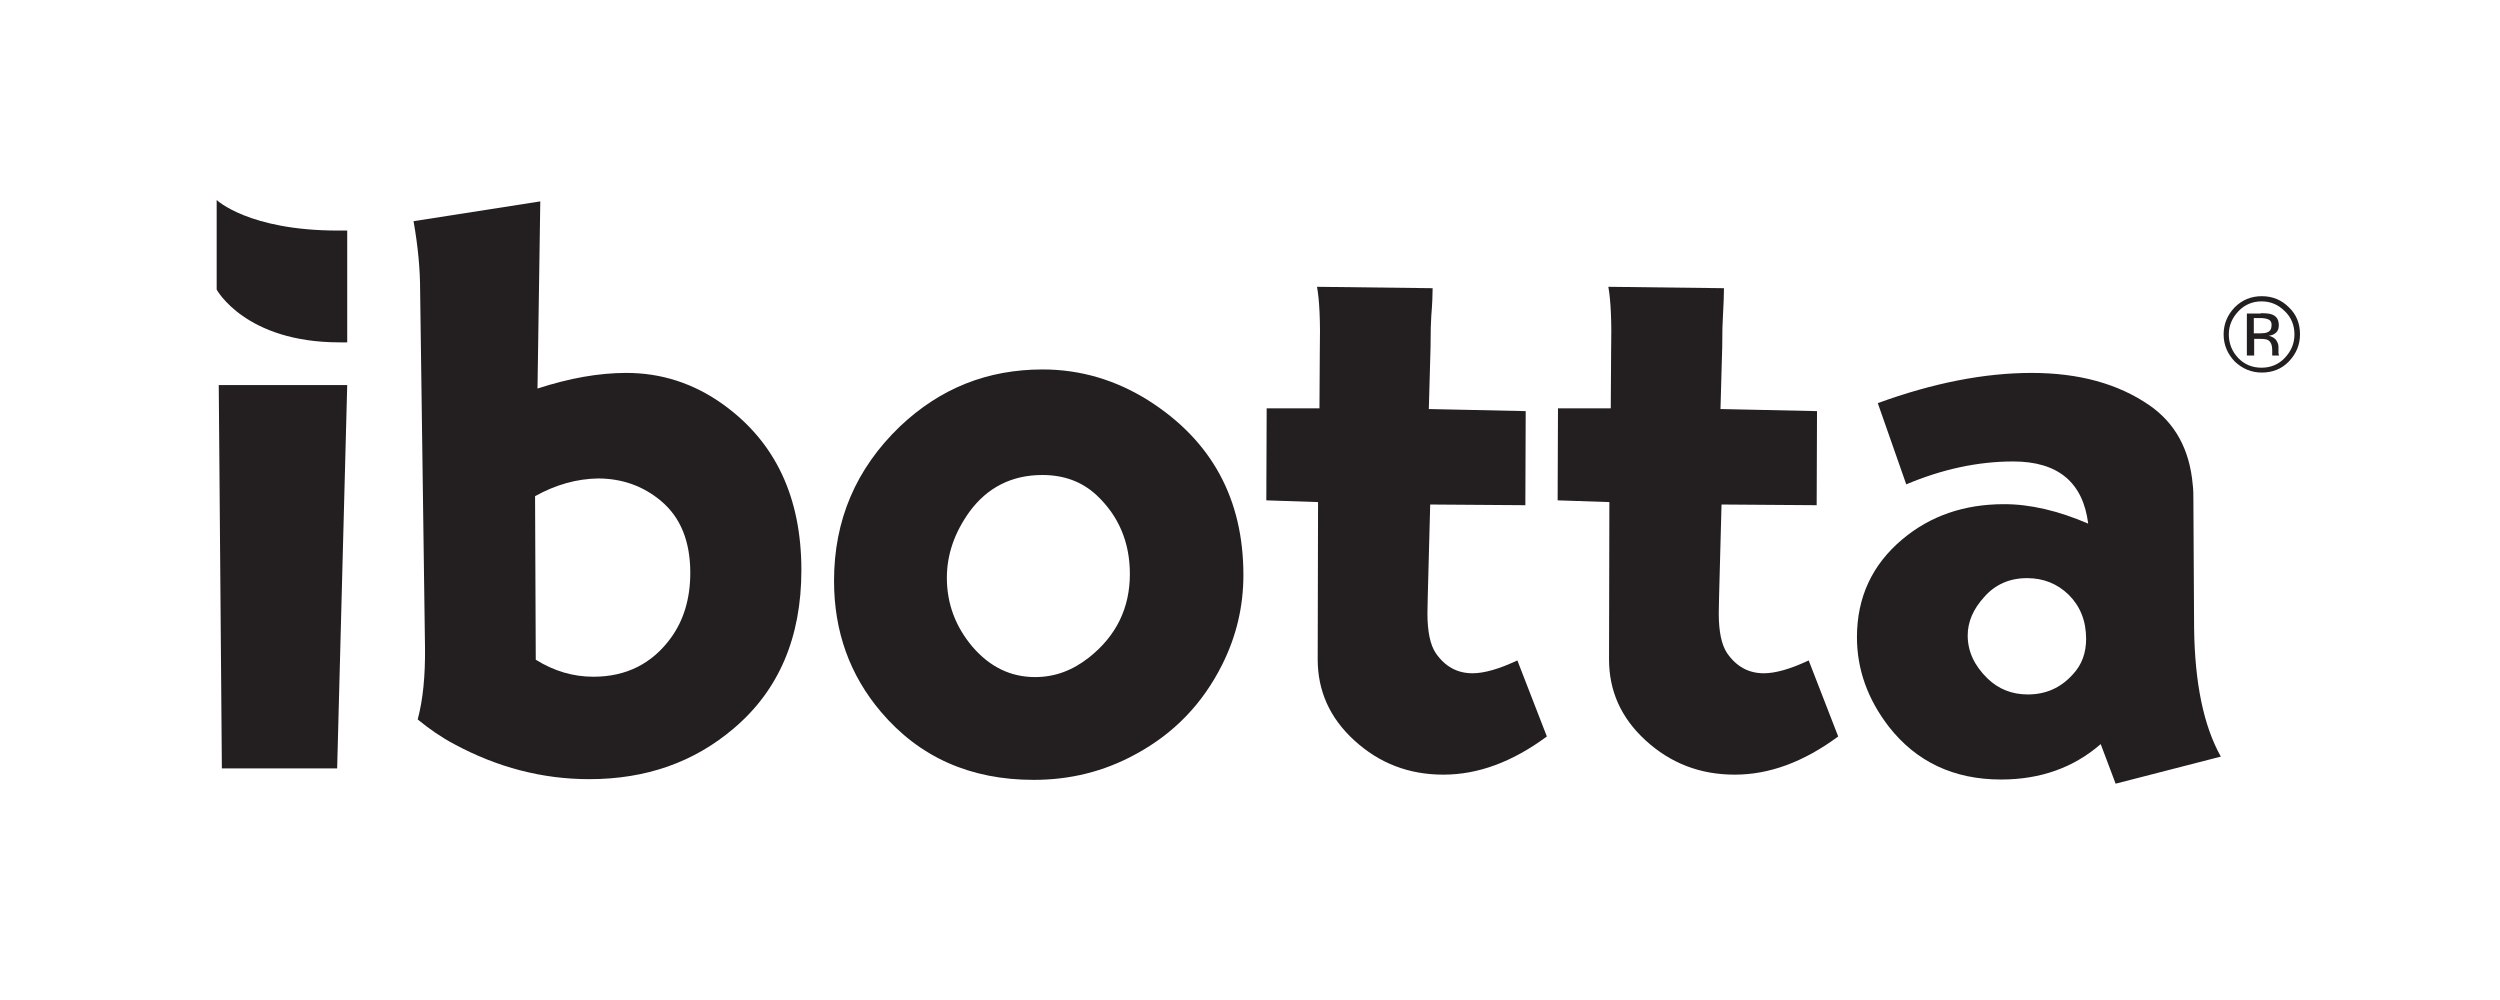
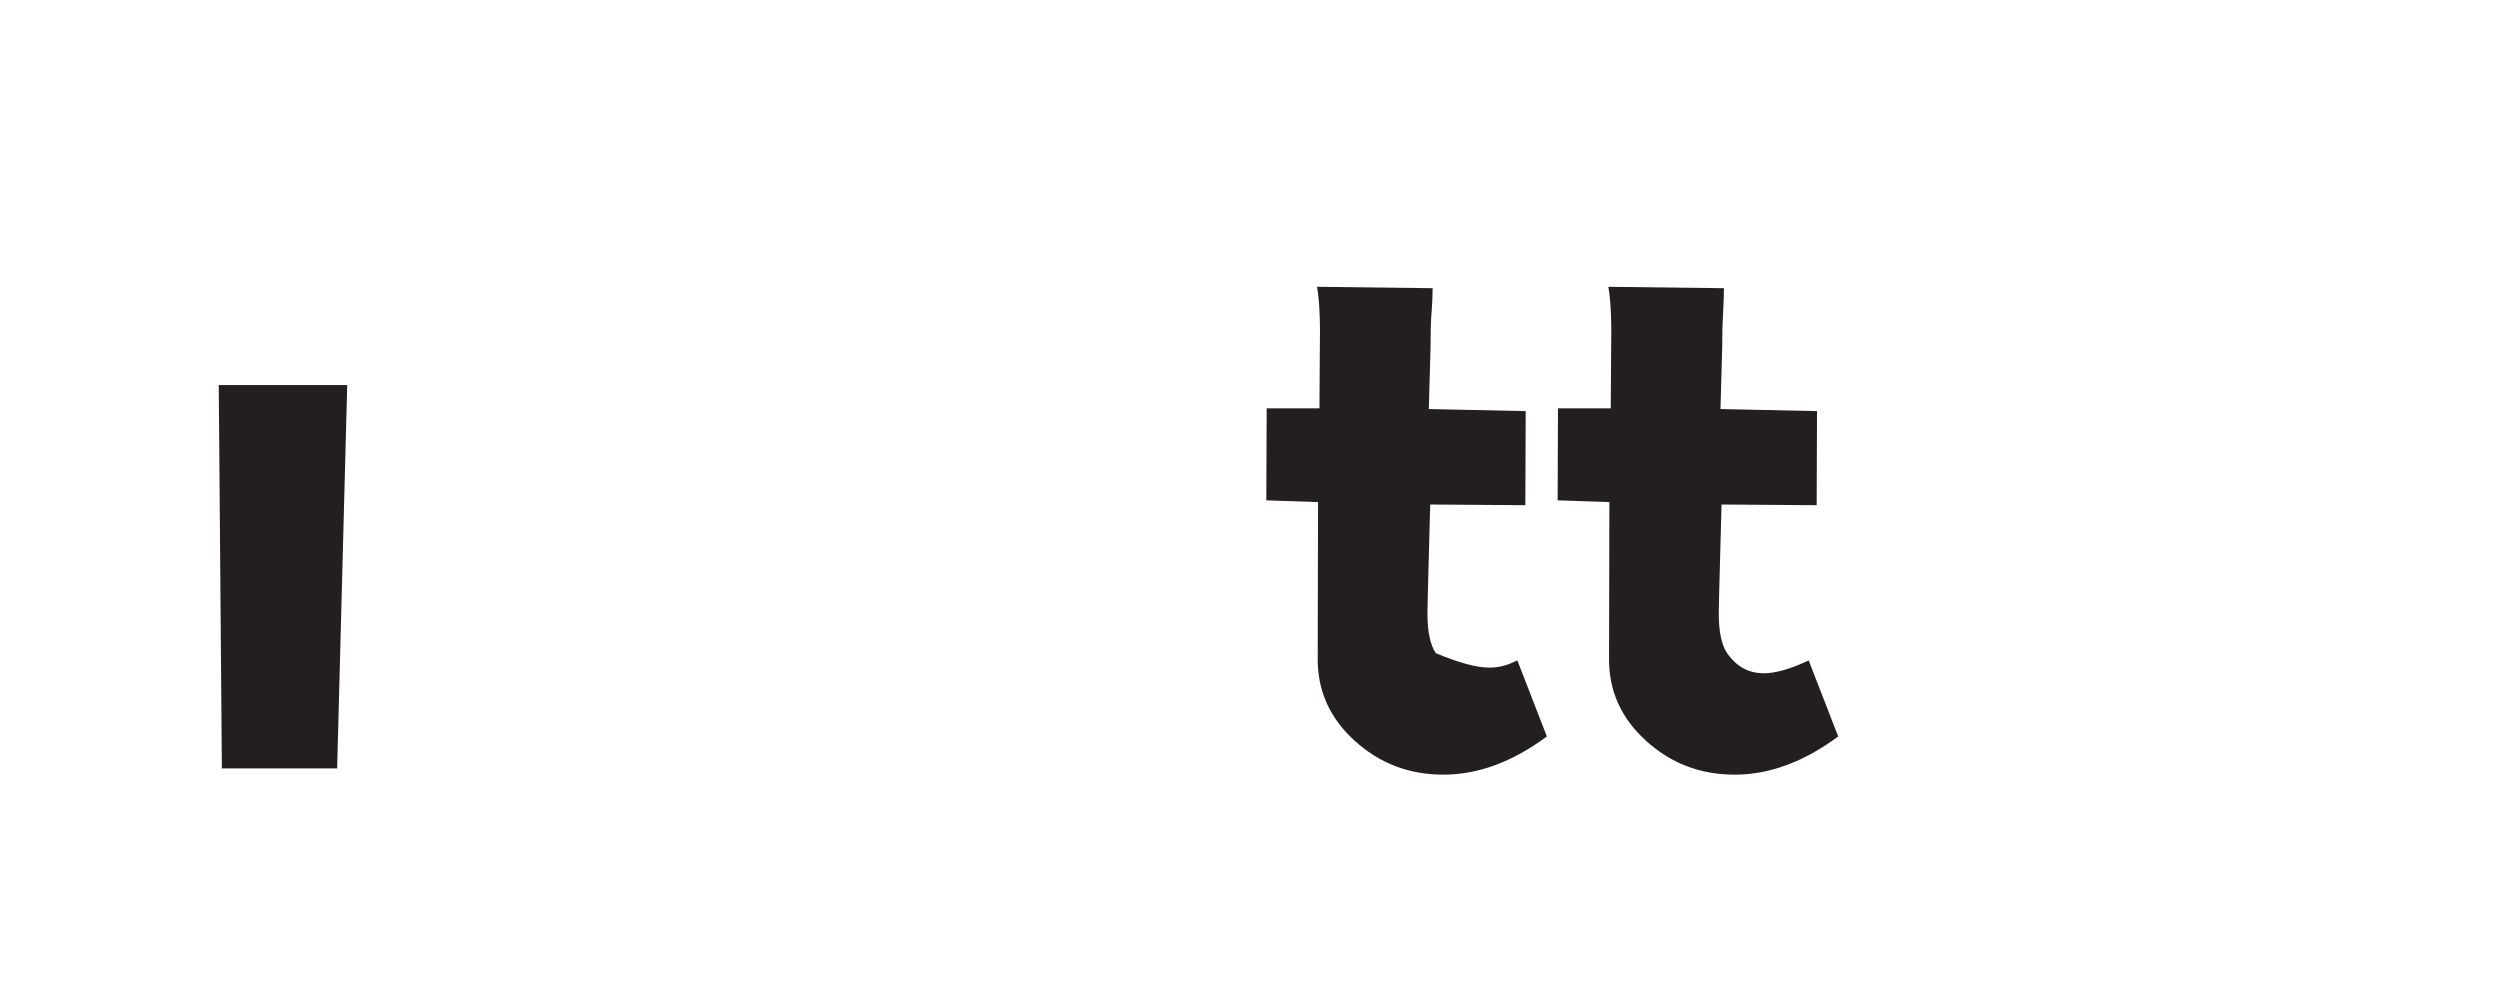
<svg xmlns="http://www.w3.org/2000/svg" width="150px" height="60px" viewBox="0 0 150 60" version="1.1">
  <title>ibotta-logo-black</title>
  <g id="ibotta-logo-black" stroke="none" stroke-width="1" fill="none" fill-rule="evenodd">
    <g transform="translate(13, 12)" fill="#231F20" fill-rule="nonzero">
      <polygon id="Path" points="0.125 11.104 0.312 34.104 7.229 34.104 7.833 11.104" />
      <g id="Group">
-         <path d="M19.417,0.083 L19.25,11.312 C21.167,10.688 22.938,10.375 24.583,10.375 C26.688,10.375 28.625,11 30.396,12.271 C33.521,14.521 35.083,17.833 35.083,22.208 C35.083,26.25 33.729,29.417 31.021,31.708 C28.646,33.729 25.771,34.75 22.354,34.75 C19.542,34.75 16.833,34.042 14.25,32.646 C13.5,32.25 12.771,31.75 12.062,31.167 C12.375,30 12.521,28.562 12.5,26.833 L12.208,5.438 C12.208,4.188 12.083,2.792 11.812,1.271 L19.417,0.083 Z M19.104,17.771 L19.146,27.583 C20.25,28.271 21.396,28.604 22.604,28.604 C24.583,28.604 26.146,27.812 27.271,26.25 C28.021,25.208 28.417,23.917 28.417,22.375 C28.417,20.479 27.833,19.042 26.667,18.062 C25.604,17.167 24.333,16.708 22.875,16.708 C21.604,16.729 20.333,17.083 19.104,17.771" id="Shape" />
-         <path d="M49.562,10.167 C51.812,10.167 53.938,10.792 55.896,12.021 C59.708,14.438 61.604,17.938 61.604,22.5 C61.604,24.375 61.188,26.167 60.333,27.875 C59.167,30.208 57.438,32.021 55.104,33.271 C53.229,34.292 51.208,34.792 49.021,34.792 C45.229,34.792 42.167,33.438 39.854,30.708 C37.979,28.5 37.042,25.875 37.042,22.854 C37.042,19.208 38.354,16.125 41,13.583 C43.417,11.292 46.25,10.167 49.562,10.167 M49.542,16.5 C47.729,16.5 46.25,17.229 45.167,18.708 C44.271,19.958 43.812,21.271 43.812,22.667 C43.812,24.229 44.333,25.604 45.354,26.812 C46.396,28.021 47.646,28.625 49.104,28.625 C50.292,28.625 51.354,28.229 52.354,27.438 C53.979,26.146 54.792,24.479 54.792,22.438 C54.792,20.542 54.125,18.958 52.792,17.708 C51.917,16.896 50.833,16.5 49.542,16.5" id="Shape" />
-         <path d="M78.542,12.667 L78.521,18.312 L72.812,18.271 L72.667,23.729 L72.646,24.792 C72.646,25.896 72.812,26.688 73.146,27.188 C73.708,28 74.438,28.396 75.354,28.396 C76.042,28.396 76.938,28.146 78.042,27.625 L79.812,32.188 C77.729,33.729 75.667,34.479 73.604,34.479 C71.521,34.479 69.75,33.792 68.25,32.417 C66.771,31.062 66.062,29.438 66.062,27.562 L66.083,18.125 L62.979,18.021 L63,12.5 L66.167,12.5 L66.188,9.104 C66.229,7.292 66.167,6 66.021,5.208 L72.958,5.292 C72.958,5.646 72.938,6.229 72.875,7 C72.854,7.271 72.833,7.896 72.833,8.833 L72.729,12.542 L78.542,12.667 Z" id="Path" />
+         <path d="M78.542,12.667 L78.521,18.312 L72.812,18.271 L72.667,23.729 L72.646,24.792 C72.646,25.896 72.812,26.688 73.146,27.188 C76.042,28.396 76.938,28.146 78.042,27.625 L79.812,32.188 C77.729,33.729 75.667,34.479 73.604,34.479 C71.521,34.479 69.75,33.792 68.25,32.417 C66.771,31.062 66.062,29.438 66.062,27.562 L66.083,18.125 L62.979,18.021 L63,12.5 L66.167,12.5 L66.188,9.104 C66.229,7.292 66.167,6 66.021,5.208 L72.958,5.292 C72.958,5.646 72.938,6.229 72.875,7 C72.854,7.271 72.833,7.896 72.833,8.833 L72.729,12.542 L78.542,12.667 Z" id="Path" />
        <path d="M96.021,12.667 L96,18.312 L90.292,18.271 L90.146,23.729 L90.125,24.792 C90.125,25.896 90.292,26.688 90.625,27.188 C91.188,28 91.917,28.396 92.833,28.396 C93.521,28.396 94.417,28.146 95.521,27.625 L97.292,32.188 C95.208,33.729 93.146,34.479 91.083,34.479 C89,34.479 87.229,33.792 85.729,32.417 C84.25,31.062 83.542,29.438 83.542,27.562 L83.562,18.125 L80.458,18.021 L80.479,12.5 L83.646,12.5 L83.667,9.104 C83.708,7.292 83.646,6 83.5,5.208 L90.438,5.292 C90.438,5.646 90.417,6.229 90.375,7 C90.354,7.271 90.333,7.896 90.333,8.833 L90.229,12.542 L96.021,12.667 Z" id="Path" />
-         <path d="M99.667,12.188 C102.979,10.979 106.062,10.375 108.896,10.375 C111.729,10.375 114.083,11.021 115.958,12.312 C117.5,13.375 118.375,14.958 118.562,17.062 C118.604,17.375 118.604,17.708 118.604,18.062 L118.646,25.688 C118.688,28.958 119.208,31.542 120.25,33.396 L113.938,35.021 L113.042,32.646 C111.417,34.062 109.417,34.771 107.062,34.771 C104.229,34.771 101.979,33.708 100.333,31.604 C99.062,29.958 98.417,28.167 98.417,26.229 C98.417,23.833 99.333,21.875 101.146,20.354 C102.812,18.958 104.833,18.25 107.25,18.25 C108.812,18.25 110.5,18.646 112.292,19.417 C111.979,16.938 110.479,15.688 107.792,15.688 C105.688,15.688 103.542,16.146 101.375,17.062 L99.667,12.188 Z M108.625,22.688 C107.583,22.688 106.708,23.062 106.042,23.833 C105.396,24.542 105.062,25.312 105.062,26.125 C105.062,27.083 105.458,27.938 106.25,28.708 C106.917,29.354 107.729,29.667 108.667,29.667 C109.75,29.667 110.646,29.271 111.375,28.458 C111.917,27.875 112.167,27.167 112.167,26.333 C112.167,25.25 111.812,24.375 111.125,23.688 C110.438,23.021 109.604,22.688 108.625,22.688" id="Shape" />
-         <path d="M7.833,8.542 L7.375,8.542 C1.708,8.542 1.48029737e-15,5.375 1.48029737e-15,5.375 L1.48029737e-15,-5.92118946e-15 C1.48029737e-15,-5.92118946e-15 1.917,1.833 7.271,1.833 L7.833,1.833 L7.833,8.542 Z" id="Path" />
-         <path d="M124.333,9.688 C123.896,10.146 123.333,10.354 122.708,10.354 C122.083,10.354 121.542,10.125 121.083,9.688 C120.646,9.229 120.417,8.688 120.417,8.062 C120.417,7.438 120.646,6.896 121.083,6.438 C121.521,6 122.062,5.771 122.708,5.771 C123.354,5.771 123.896,6 124.333,6.438 C124.792,6.875 125,7.417 125,8.062 C125,8.688 124.771,9.229 124.333,9.688 M121.312,6.667 C120.938,7.062 120.729,7.521 120.729,8.062 C120.729,8.604 120.917,9.083 121.292,9.479 C121.667,9.875 122.146,10.062 122.688,10.062 C123.229,10.062 123.708,9.875 124.083,9.479 C124.458,9.083 124.667,8.625 124.667,8.062 C124.667,7.521 124.479,7.042 124.083,6.667 C123.688,6.271 123.229,6.083 122.688,6.083 C122.167,6.083 121.688,6.271 121.312,6.667 M122.646,6.792 C122.958,6.792 123.188,6.812 123.333,6.875 C123.604,6.979 123.729,7.188 123.729,7.521 C123.729,7.75 123.646,7.917 123.479,8.021 C123.396,8.083 123.271,8.125 123.125,8.146 C123.312,8.188 123.458,8.271 123.562,8.396 C123.646,8.521 123.708,8.667 123.708,8.792 L123.708,8.979 C123.708,9.042 123.708,9.104 123.708,9.167 C123.708,9.229 123.729,9.271 123.729,9.292 L123.75,9.333 L123.333,9.333 L123.333,9.312 L123.333,9.292 L123.333,9.208 L123.333,9 C123.333,8.708 123.25,8.521 123.104,8.417 C123,8.354 122.854,8.333 122.604,8.333 L122.25,8.333 L122.25,9.333 L121.812,9.333 L121.812,6.812 L122.646,6.812 L122.646,6.792 L122.646,6.792 Z M123.146,7.188 C123.042,7.125 122.854,7.083 122.604,7.083 L122.229,7.083 L122.229,8 L122.625,8 C122.812,8 122.958,7.979 123.042,7.938 C123.208,7.875 123.292,7.729 123.292,7.542 C123.312,7.375 123.25,7.25 123.146,7.188" id="Shape" />
      </g>
    </g>
  </g>
</svg>